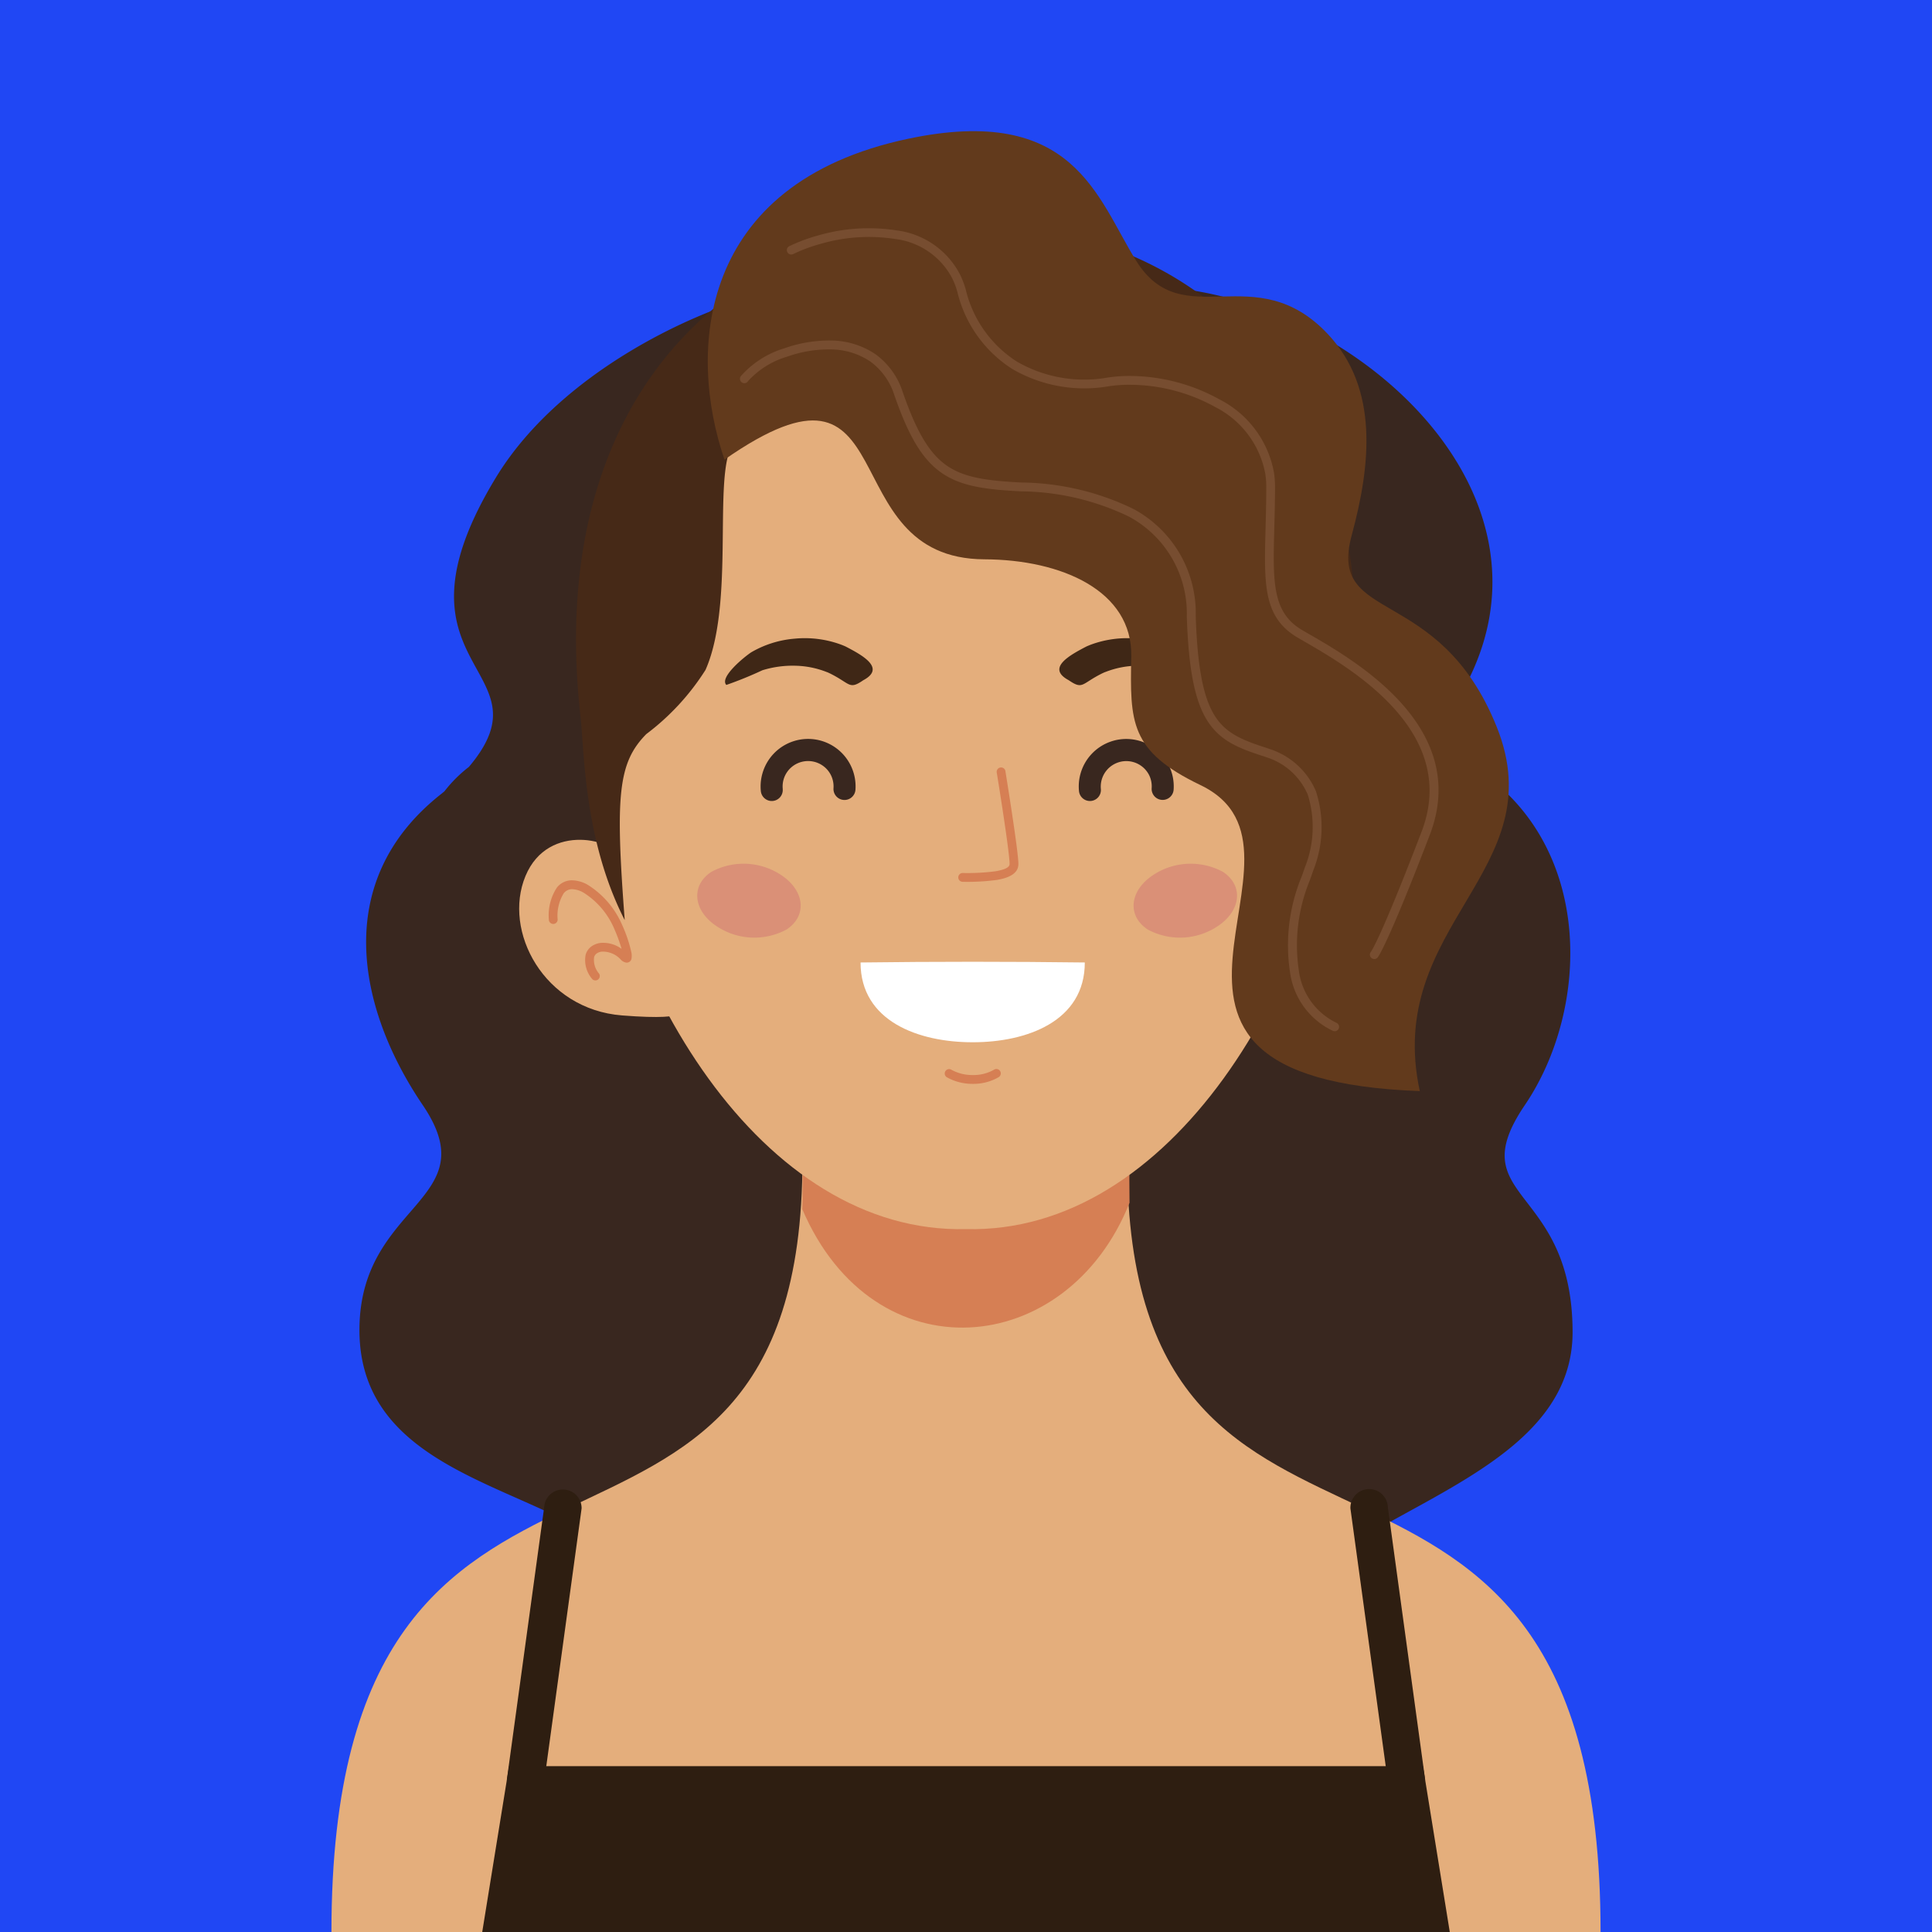
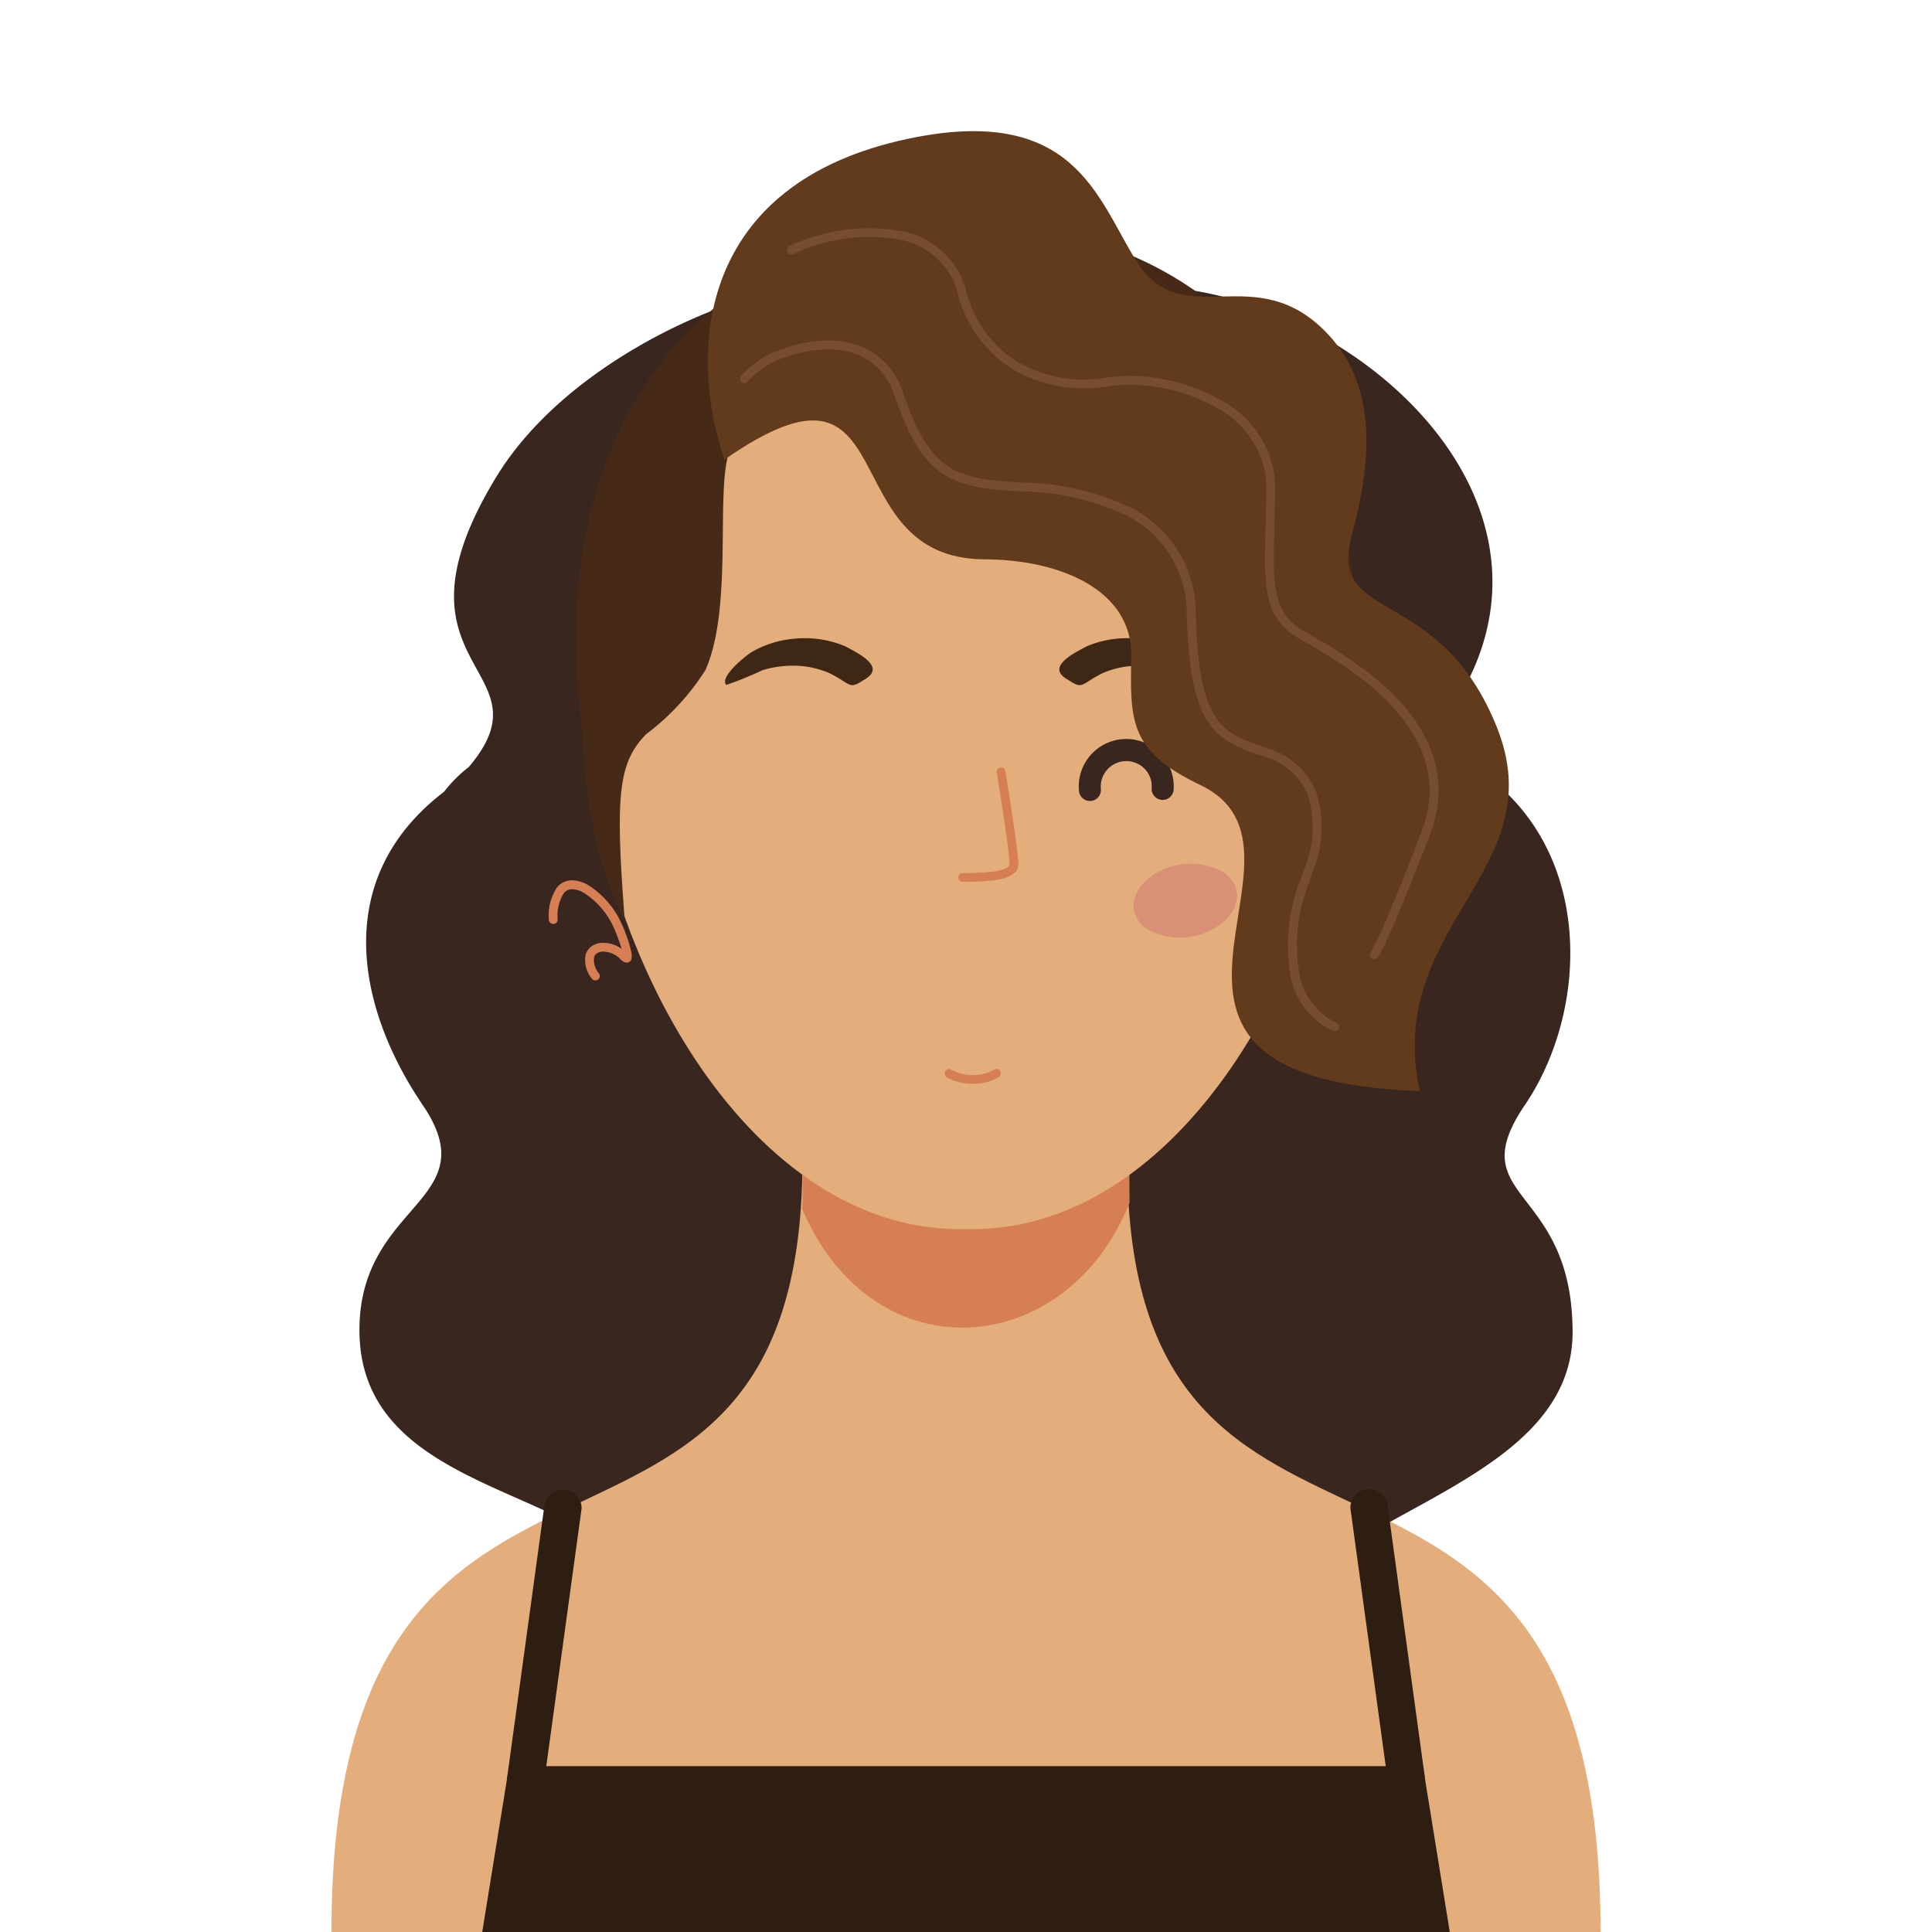
<svg xmlns="http://www.w3.org/2000/svg" width="136" height="136" viewBox="0 0 136 136">
  <g transform="translate(476 114)">
-     <path d="M0,0H136V136H0Z" transform="translate(-476 -114)" fill="#2047f4" />
    <g transform="translate(-539.666 -135.168)">
      <g transform="translate(86.997 30.401)">
        <path d="M137.587,127.143c4.063,13,11.968,20.32,25.866,23.822a11.328,11.328,0,0,1,3.7-16.249c6-3.312,12.6-6.567,12.586-13.239-.024-10.408-7.929-9.22-3.359-15.961s4.9-18.15-3.375-23.651c-.118-.078-.228-.156-.342-.234-1.556-1.5-2.665-1.879-.9-4.861,11.659-19.663-23.66-38.877-33.92-22.967-2.249-3.169-6.326-6.492-13.361-5.691-4.374.5-15.559,5.056-20.529,13.224C95.7,74.911,108,74.672,102.047,81.713a9.548,9.548,0,0,0-1.725,1.722c-.072.059-.144.12-.217.178-7.789,6.125-5.882,15.161-1.312,21.9s-4.294,6.84-4.45,15.611c-.161,9.007,9.252,10.744,15.256,14.056s5.679,10.574,2.122,15.783C125.619,147.463,133.524,140.145,137.587,127.143Z" transform="translate(-92.37 -36.962)" fill="#39271f" fill-rule="evenodd" />
        <path d="M135.858,200.584h44.669c0-42.011-33.32-19.345-33.32-54.344H124.345c0,35-33.156,12.333-33.156,54.344Z" transform="translate(-91.189 -73.817)" fill="#e4ae7c" fill-rule="evenodd" />
-         <path d="M119.352,111.443c-.108-1.186-4.962-2.588-6.58,1.295s1.295,9.382,6.795,9.814,3.883-.54,3.883-.54Z" transform="translate(-99.112 -60.306)" fill="#e4ae7c" fill-rule="evenodd" />
        <path d="M199.308,111.443c.108-1.186,4.961-2.588,6.578,1.295s-1.294,9.382-6.794,9.814-3.883-.54-3.883-.54Z" transform="translate(-130.092 -60.306)" fill="#e4ae7c" fill-rule="evenodd" />
        <path d="M167.256,144.668s-.061,1.629-.022,3.993c-4.381,11.008-17.985,12.246-23.033.458.056-2.611-.014-4.451-.014-4.451Z" transform="translate(-111.053 -73.228)" fill="#d67f54" fill-rule="evenodd" />
        <path d="M146.361,113.192c-28.618.688-43.067-69.883,0-68.075C189.427,43.309,174.979,113.879,146.361,113.192Z" transform="translate(-101.692 -35.904)" fill="#e4ae7c" fill-rule="evenodd" />
-         <path d="M141.065,102.356a.773.773,0,0,1-1.539.152,3.31,3.31,0,0,1,.1-1.2,3.342,3.342,0,0,1,6.561,1.1.774.774,0,0,1-1.546-.1,1.8,1.8,0,0,0-.164-.888,1.772,1.772,0,0,0-.572-.688,1.8,1.8,0,0,0-2.506.4,1.787,1.787,0,0,0-.331,1.226Z" transform="translate(-109.299 -56.053)" fill="#39271f" fill-rule="evenodd" />
-         <path d="M138.519,113.842c1.46,1.122,1.525,2.763.143,3.668a4.784,4.784,0,0,1-5.147-.393c-1.461-1.121-1.524-2.763-.142-3.668A4.783,4.783,0,0,1,138.519,113.842Z" transform="translate(-106.626 -61.311)" fill="#da9077" fill-rule="evenodd" />
        <path d="M182.644,113.842c-1.46,1.122-1.524,2.763-.142,3.668a4.783,4.783,0,0,0,5.147-.393c1.46-1.121,1.525-2.763.143-3.668A4.784,4.784,0,0,0,182.644,113.842Z" transform="translate(-125.039 -61.311)" fill="#da9077" fill-rule="evenodd" />
        <path d="M143.973,88.068c-.1-.042-.191-.081-.288-.118a7.379,7.379,0,0,0-3.274-.425,7.243,7.243,0,0,0-3.058.958c-.463.3-2.269,1.762-1.757,2.3a26.792,26.792,0,0,0,2.538-1.033,7.186,7.186,0,0,1,2.36-.318,6.353,6.353,0,0,1,2.164.441c.021,0,.154.064.183.076,1.509.734,1.373,1.205,2.4.5C146.826,89.6,145.195,88.7,143.973,88.068Z" transform="translate(-107.798 -51.801)" fill="#3f2716" fill-rule="evenodd" />
        <path d="M175.069,88.068c.1-.042.191-.081.288-.118a7.38,7.38,0,0,1,3.275-.425,7.248,7.248,0,0,1,3.059.958c.462.3,2.269,1.762,1.757,2.3a26.721,26.721,0,0,1-2.537-1.033,7.192,7.192,0,0,0-2.361-.318,6.359,6.359,0,0,0-2.164.441c-.021,0-.154.064-.183.076-1.509.734-1.373,1.205-2.4.5C172.216,89.6,173.848,88.7,175.069,88.068Z" transform="translate(-121.906 -51.801)" fill="#3f2716" fill-rule="evenodd" />
-         <path d="M150.763,123.972q3.957-.05,7.893-.05t7.893.05c0,4.138-4.081,5.616-7.879,5.616h-.028C154.844,129.588,150.763,128.11,150.763,123.972Z" transform="translate(-113.517 -65.453)" fill="#fff" fill-rule="evenodd" />
        <path d="M160.394,136.583a.309.309,0,0,1,.313-.533,3.042,3.042,0,0,0,1.514.375,2.9,2.9,0,0,0,1.486-.373.309.309,0,1,1,.32.528,3.528,3.528,0,0,1-1.806.465A3.671,3.671,0,0,1,160.394,136.583Z" transform="translate(-117.07 -69.982)" fill="#d67f54" fill-rule="evenodd" />
        <path d="M162.076,110.083a.31.31,0,0,1,0-.62,15.137,15.137,0,0,0,2.322-.123c.565-.1.98-.249.98-.506,0-.893-.9-6.441-.907-6.457a.31.31,0,0,1,.611-.1c0,.016.916,5.624.916,6.555,0,.653-.635.97-1.5,1.117A15.505,15.505,0,0,1,162.076,110.083Z" transform="translate(-117.641 -57.243)" fill="#d67f54" fill-rule="evenodd" />
        <path d="M206.108,117.511a.31.31,0,0,1-.621,0,3.016,3.016,0,0,0-.425-1.857.743.743,0,0,0-.577-.288,1.712,1.712,0,0,0-.845.26,5.583,5.583,0,0,0-2.123,2.5,11.731,11.731,0,0,0-.529,1.44,2.2,2.2,0,0,1,1.445-.42,1.373,1.373,0,0,1,.668.242,1.1,1.1,0,0,1,.417.584,2.034,2.034,0,0,1-.428,1.679.309.309,0,0,1-.514-.344,1.473,1.473,0,0,0,.348-1.158.482.482,0,0,0-.184-.259.754.754,0,0,0-.368-.128,1.707,1.707,0,0,0-1.323.556.664.664,0,0,1-.316.2.339.339,0,0,1-.448-.3l0-.016a1.071,1.071,0,0,1,.009-.362,9.7,9.7,0,0,1,.657-1.96,6.248,6.248,0,0,1,2.385-2.8,2.3,2.3,0,0,1,1.162-.34,1.339,1.339,0,0,1,1.045.515A3.558,3.558,0,0,1,206.108,117.511Z" transform="translate(-132.073 -62.014)" fill="#d67f54" fill-rule="evenodd" />
        <path d="M116.288,117.511a.31.31,0,1,1-.62,0,3.558,3.558,0,0,1,.565-2.248,1.341,1.341,0,0,1,1.045-.515,2.3,2.3,0,0,1,1.163.34,6.247,6.247,0,0,1,2.385,2.8,9.7,9.7,0,0,1,.657,1.96,1.09,1.09,0,0,1,.009.362l0,.016a.339.339,0,0,1-.448.3.66.66,0,0,1-.315-.2,1.708,1.708,0,0,0-1.323-.556.754.754,0,0,0-.368.128.482.482,0,0,0-.184.259,1.473,1.473,0,0,0,.348,1.158.309.309,0,0,1-.514.344,2.031,2.031,0,0,1-.428-1.679,1.1,1.1,0,0,1,.416-.584,1.376,1.376,0,0,1,.668-.242,2.2,2.2,0,0,1,1.445.42,11.634,11.634,0,0,0-.529-1.44,5.579,5.579,0,0,0-2.123-2.5,1.711,1.711,0,0,0-.845-.26.744.744,0,0,0-.577.288A3.016,3.016,0,0,0,116.288,117.511Z" transform="translate(-100.364 -62.014)" fill="#d67f54" fill-rule="evenodd" />
        <path d="M122.157,89.922c-2.885-5.631-2.842-11.92-3.113-14.336-2.661-23.7,12.1-34.957,26.68-34.541.153,0,.305-.006.457-.008v9.288a24.378,24.378,0,0,0-6.162-1.408c-.149,0-.3,0-.444-.008s-.294.008-.443.008c-3.36,0-5.029,5.6-8.9,7.119-2.217.869-.1,11.119-2.388,16.277a17.073,17.073,0,0,1-4.171,4.518C121.694,78.849,121.486,81.116,122.157,89.922Z" transform="translate(-101.512 -34.387)" fill="#462917" fill-rule="evenodd" />
        <path d="M186.661,89.922c2.885-5.631,2.841-11.92,3.112-14.336,2.661-23.7-12.1-34.957-26.679-34.541-.153,0-.306-.006-.457-.008v9.288a24.364,24.364,0,0,1,6.161-1.408c.149,0,.3,0,.444-.008s.294.008.443.008c3.359,0,5.029,7.162,8.9,8.678,2.216.869.1,9.559,2.388,14.717a17.064,17.064,0,0,0,4.171,4.518C187.124,78.849,187.331,81.116,186.661,89.922Z" transform="translate(-117.968 -34.387)" fill="#462917" fill-rule="evenodd" />
        <path d="M142.222,226.163h34.054l-1.89-11.676H110.057l-1.89,11.676Z" transform="translate(-97.552 -99.396)" fill="#2e1e11" fill-rule="evenodd" />
        <path d="M113.579,203.8a1.318,1.318,0,0,1-2.634-.083l2.624-19.153a1.318,1.318,0,0,1,2.634.083Z" transform="translate(-98.593 -87.701)" fill="#2e1e11" fill-rule="evenodd" />
        <path d="M208.542,203.8a1.318,1.318,0,0,0,2.634-.083l-2.623-19.153a1.318,1.318,0,0,0-2.635.083Z" transform="translate(-134.189 -87.701)" fill="#2e1e11" fill-rule="evenodd" />
        <path d="M176.888,102.356a.773.773,0,0,1-1.539.152,3.324,3.324,0,0,1,.1-1.2,3.344,3.344,0,0,1,5.184-1.837,3.337,3.337,0,0,1,1.378,2.933.774.774,0,0,1-1.546-.1,1.808,1.808,0,0,0-.163-.888,1.8,1.8,0,0,0-3.355.294A1.8,1.8,0,0,0,176.888,102.356Z" transform="translate(-122.726 -56.053)" fill="#39271f" fill-rule="evenodd" />
        <path d="M134.738,53.522c12.943-9.019,7.369,6.975,18.3,7.018,5.442.021,10.424,2.219,10.335,6.835s-.123,6.66,4.869,9.057c9.673,4.645-8.787,20.651,15.441,21.542-2.533-11.7,9.486-15.478,5.42-25.626s-11.927-7.19-10.215-13.492c1.347-4.96,1.913-10.325-1.649-14.14-5.145-5.51-10.233.105-13.528-5.2-2.764-4.45-4.381-11.05-16.061-8.577C132.779,34.09,132.15,45.974,134.738,53.522Z" transform="translate(-107.07 -30.401)" fill="#623a1c" fill-rule="evenodd" />
        <path d="M137.776,56.816a.309.309,0,1,1-.5-.356,6.639,6.639,0,0,1,3.076-1.949,9.306,9.306,0,0,1,3.234-.538,5.635,5.635,0,0,1,3.155.968,5.273,5.273,0,0,1,1.914,2.662c.962,2.767,1.854,4.3,3.087,5.164s2.849,1.075,5.255,1.2a18.478,18.478,0,0,1,7.883,1.855,8.324,8.324,0,0,1,4.4,7.557c.121,3.715.557,5.781,1.357,7.037.777,1.217,1.939,1.687,3.52,2.2.116.038.223.074.319.11a5.287,5.287,0,0,1,3.268,2.983,8.218,8.218,0,0,1-.2,5.588q-.112.341-.232.67a11.988,11.988,0,0,0-.773,6.363A4.753,4.753,0,0,0,179.182,102a.309.309,0,1,1-.242.569,5.347,5.347,0,0,1-3.021-4.119,12.6,12.6,0,0,1,.8-6.7c.085-.229.16-.443.226-.645a7.636,7.636,0,0,0,.219-5.169,4.691,4.691,0,0,0-2.909-2.628c-.106-.039-.2-.074-.3-.1-1.7-.555-2.963-1.069-3.849-2.458-.862-1.352-1.329-3.512-1.455-7.349a7.743,7.743,0,0,0-4.078-7.036,17.911,17.911,0,0,0-7.612-1.777c-2.519-.126-4.225-.361-5.581-1.307s-2.309-2.569-3.317-5.467a4.671,4.671,0,0,0-1.687-2.361,5.024,5.024,0,0,0-2.814-.854,8.673,8.673,0,0,0-3.015.5A6.044,6.044,0,0,0,137.776,56.816Z" transform="translate(-108.439 -39.235)" fill="#774d30" fill-rule="evenodd" />
        <path d="M142.911,43.145a.31.31,0,1,1-.271-.558,12.131,12.131,0,0,1,2.041-.757,12.773,12.773,0,0,1,5.569-.343,5.83,5.83,0,0,1,4.412,3.11,6.139,6.139,0,0,1,.4,1.06,8.3,8.3,0,0,0,3.586,5.05,9.473,9.473,0,0,0,6.415,1.128,10.212,10.212,0,0,1,1.532-.11,13.123,13.123,0,0,1,6.338,1.657,7.23,7.23,0,0,1,3.821,5.136,6.756,6.756,0,0,1,.075,1.012c0,1.027-.027,2.024-.051,2.934-.1,3.717-.159,5.9,1.949,7.142.171.1.328.192.5.29h0c3.292,1.9,11.39,6.576,8.5,14.125-2.971,7.758-3.653,8.613-3.656,8.615a.31.31,0,1,1-.492-.376s.629-.785,3.569-8.46c2.7-7.057-5.071-11.545-8.231-13.369h0l-.5-.291c-2.423-1.425-2.361-3.746-2.254-7.691.023-.866.049-1.815.049-2.92a6.174,6.174,0,0,0-.068-.92,6.632,6.632,0,0,0-3.516-4.692,12.489,12.489,0,0,0-6.03-1.572,9.711,9.711,0,0,0-1.441.1,10.088,10.088,0,0,1-6.831-1.216,8.908,8.908,0,0,1-3.856-5.412,5.61,5.61,0,0,0-.358-.953,5.234,5.234,0,0,0-3.969-2.773,12.135,12.135,0,0,0-5.29.332A11.345,11.345,0,0,0,142.911,43.145Z" transform="translate(-110.407 -34.493)" fill="#774d30" fill-rule="evenodd" />
      </g>
    </g>
  </g>
</svg>